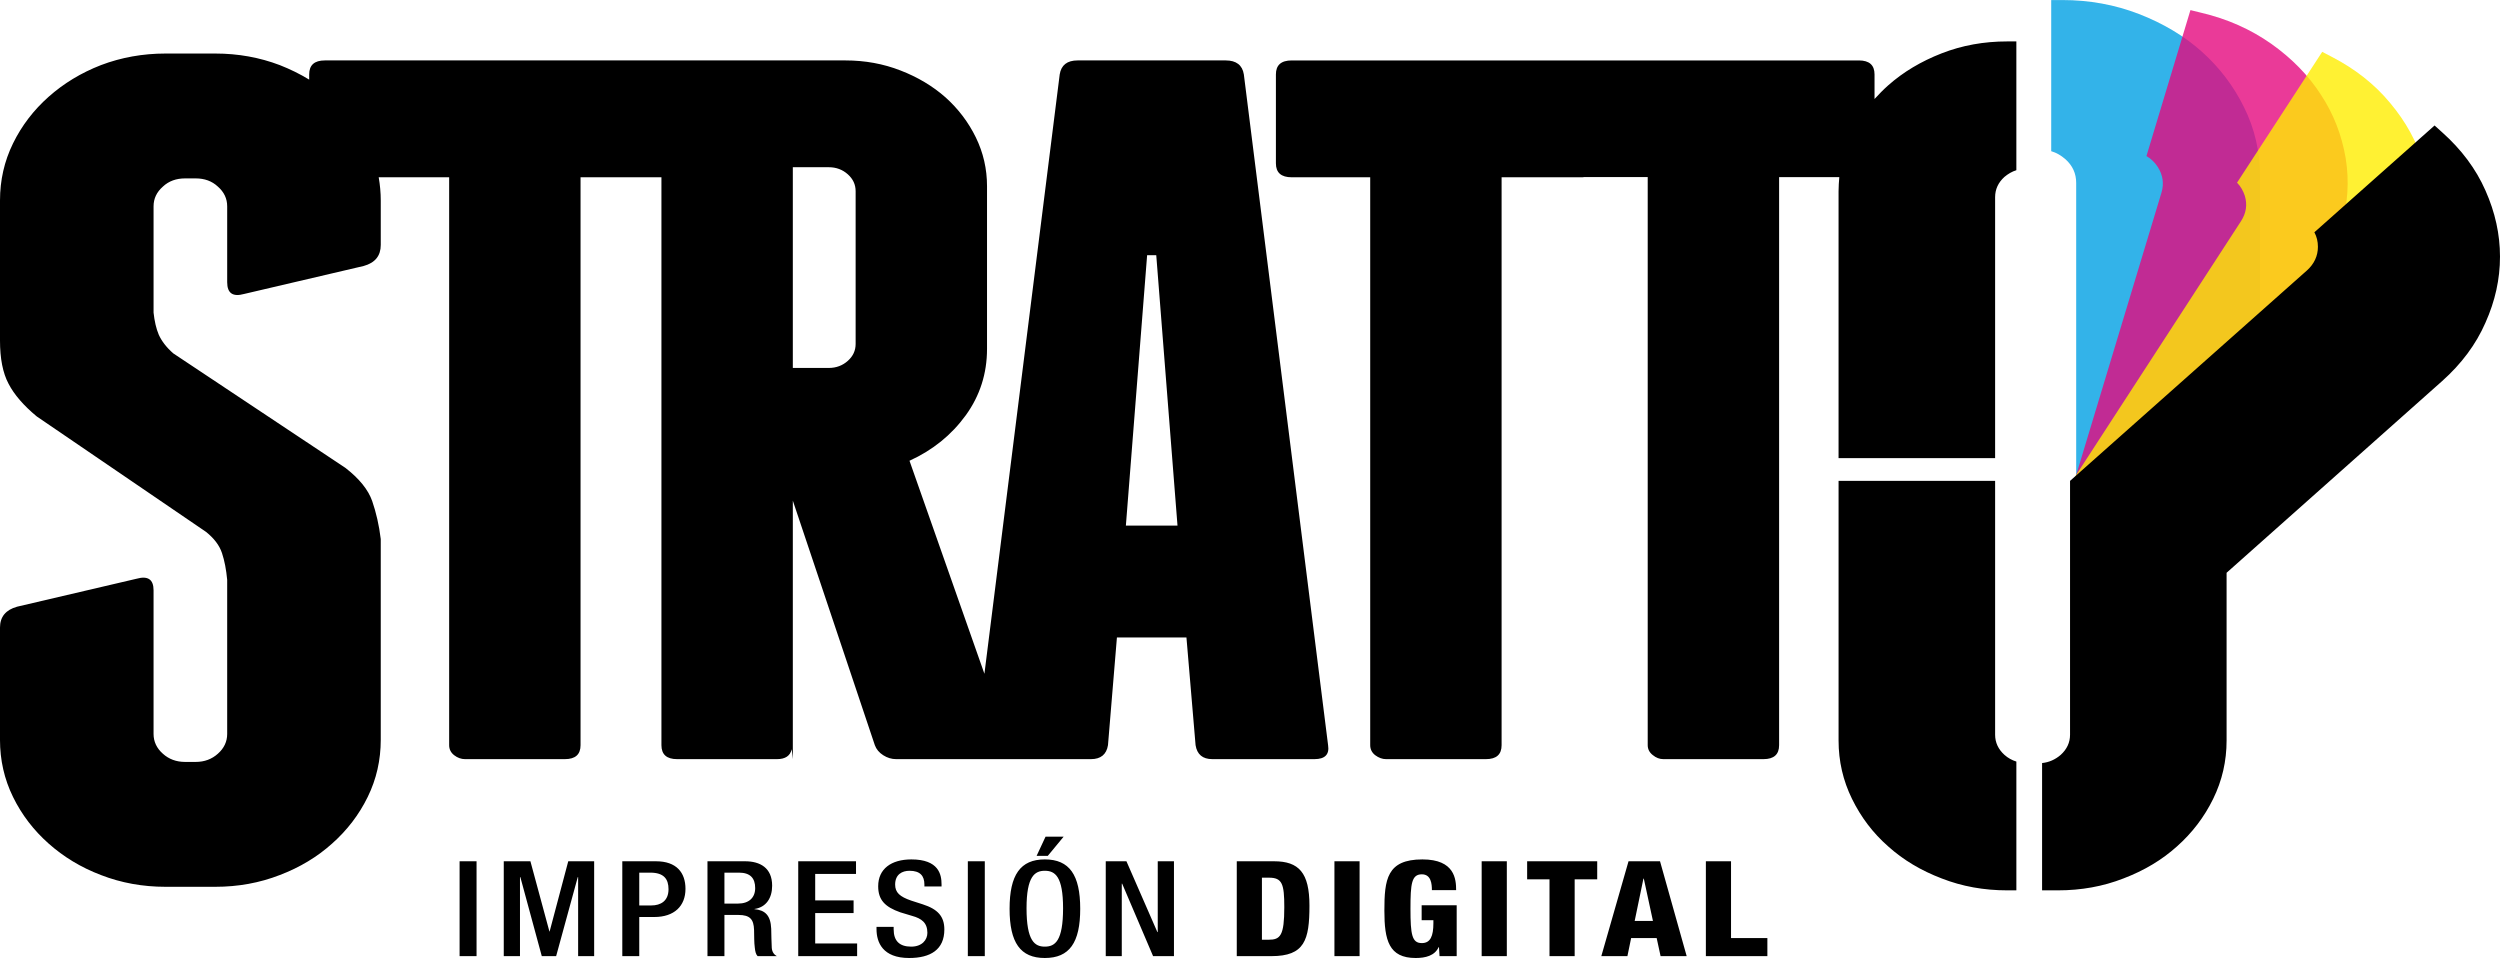
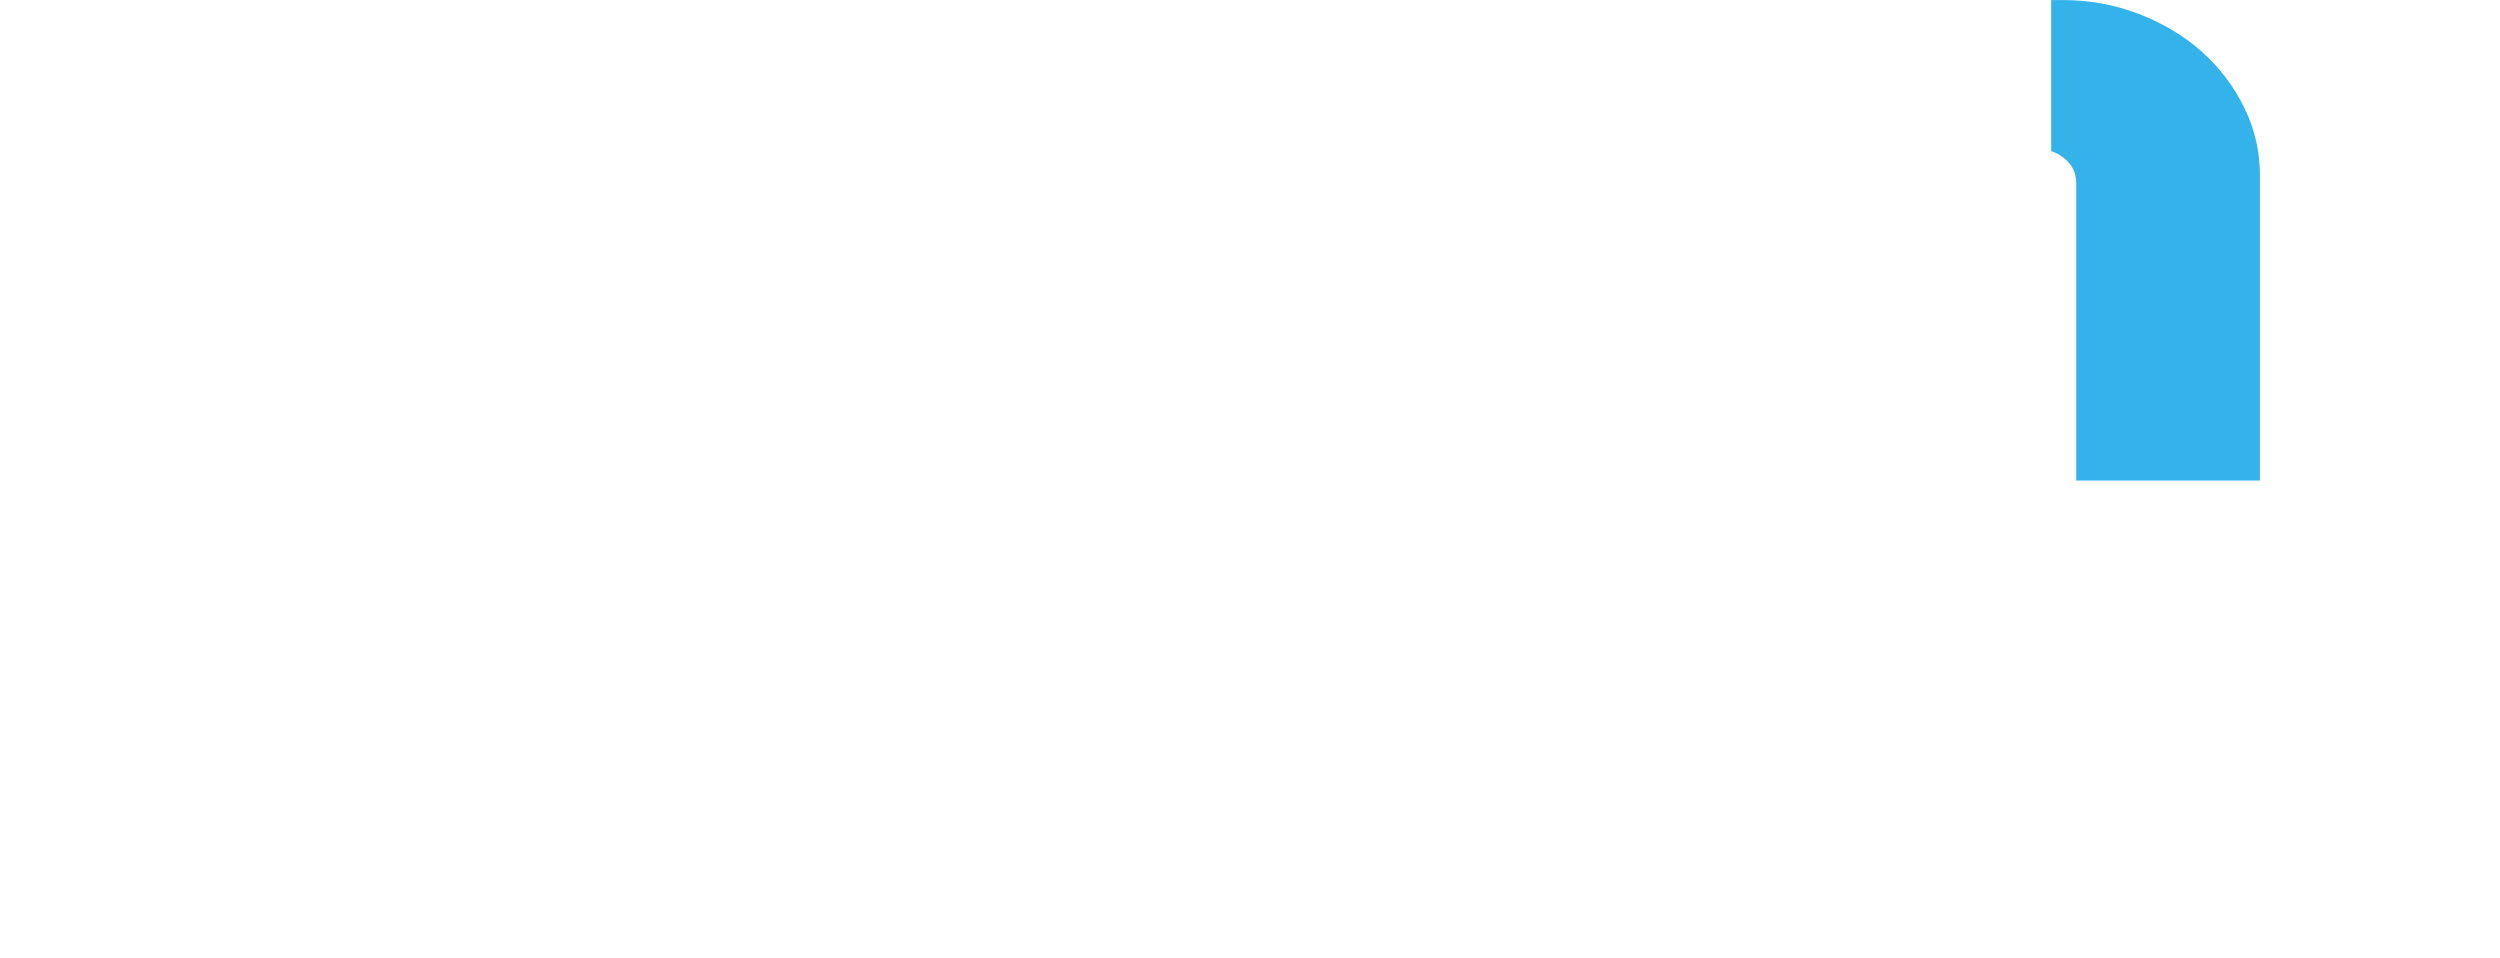
<svg xmlns="http://www.w3.org/2000/svg" xml:space="preserve" width="134.138mm" height="51.404mm" version="1.1" style="shape-rendering:geometricPrecision; text-rendering:geometricPrecision; image-rendering:optimizeQuality; fill-rule:evenodd; clip-rule:evenodd" viewBox="0 0 13414 5140">
  <defs>
    <style type="text/css">
   
    .fil3 {fill:black}
    .fil0 {fill:#00A0E3;fill-opacity:0.8}
    .fil1 {fill:#E5097F;fill-opacity:0.8}
    .fil2 {fill:#FFED00;fill-opacity:0.8}
   
  </style>
  </defs>
  <g id="Capa_x0020_1">
    <g id="_460413240">
      <path class="fil0" d="M11140 2578l0 -1597c0,-50 -19,-93 -59,-128 -22,-19 -47,-34 -75,-42l0 -811 59 0c146,0 283,25 412,75 129,50 242,117 337,202 95,85 171,185 227,299 57,115 85,237 85,367l0 1635 -986 0z" />
-       <path class="fil1" d="M11132 2575l466 -1543c14,-48 7,-93 -20,-136 -16,-25 -36,-44 -61,-59l236 -783 57 14c141,33 266,89 377,167 110,78 199,169 266,273 68,103 112,217 133,341 20,124 12,248 -26,374l-476 1579 -952 -227z" />
-       <path class="fil2" d="M11125 2571l899 -1384c28,-43 35,-88 21,-136 -9,-27 -22,-51 -42,-71l457 -702 50 26c126,65 232,148 315,249 84,100 143,208 178,324 35,116 45,236 29,361 -16,124 -61,242 -134,355l-919 1416 -854 -438z" />
-       <path class="fil3" d="M10819 913c-23,7 -45,20 -64,36 -33,30 -50,66 -50,109l0 1400 -840 0 0 -1432c0,-26 2,-51 4,-76l-323 0 0 3048c0,50 -28,75 -84,75l-537 0c-20,0 -39,-7 -57,-22 -18,-14 -27,-32 -27,-53l0 -3048 -342 0c-5,1 -9,1 -14,1l-428 0 0 3047c0,50 -28,75 -84,75l-536 0c-20,0 -39,-7 -58,-21 -18,-14 -27,-32 -27,-54l0 -3047 -421 0c-57,0 -85,-25 -85,-75l0 -477c0,-50 28,-75 85,-75l1475 0c4,0 9,0 13,0l1555 0c56,0 84,25 84,75l0 132c23,-25 47,-50 73,-73 81,-72 177,-129 287,-172 110,-43 227,-64 352,-64l49 0 0 691zm-114 1667l0 1362c0,42 17,78 50,108 19,17 41,29 64,36l0 691 -49 0c-125,0 -242,-21 -352,-64 -110,-42 -206,-99 -287,-172 -82,-72 -146,-157 -194,-255 -48,-98 -72,-202 -72,-313l0 -1393 840 0zm402 1l0 -1 0 0 0 0 1271 -1129c39,-35 59,-78 59,-127 0,-28 -6,-54 -19,-78l645 -573 41 37c103,92 181,196 232,312 52,117 78,235 78,355 0,120 -26,238 -78,354 -51,117 -129,221 -232,313l-1157 1029 0 900c0,111 -24,215 -72,313 -48,98 -113,183 -194,255 -81,73 -177,130 -287,172 -110,43 -227,64 -352,64l-85 0 0 -683c38,-4 71,-19 100,-44 33,-30 50,-66 50,-108l0 -1361 0 0zm-4789 239l-114 -1451 -49 0 -114 1451 277 0zm-5163 -2533c123,0 238,21 346,62 56,22 109,48 158,78l0 -28c0,-50 28,-75 84,-75l1890 0 285 0 619 0c104,0 203,18 295,54 93,36 173,84 241,144 68,61 123,133 163,215 40,82 60,169 60,262l0 873c0,132 -38,251 -114,356 -77,106 -177,187 -302,244l402 1143 404 -3216c8,-50 40,-75 96,-75l795 0c56,0 89,25 97,75l452 3599c8,50 -17,75 -73,75l-548 0c-52,0 -82,-25 -90,-75l-49 -578 -373 0 -48 578c-8,50 -39,75 -91,75l-498 0 -50 0 -498 0c-24,0 -47,-7 -69,-21 -22,-14 -37,-32 -45,-54l-440 -1312 0 1387 -6 -53c-8,35 -34,53 -79,53l-536 0c-56,0 -84,-25 -84,-75l0 -3047 -434 0 0 3047c0,50 -28,75 -84,75l-536 0c-20,0 -40,-7 -58,-21 -18,-14 -27,-32 -27,-54l0 -3047 -378 0c7,41 11,82 11,125l0 238c0,58 -30,96 -92,113l-641 150c-61,17 -91,-4 -91,-63l0 -407c0,-42 -17,-77 -50,-106 -32,-30 -72,-44 -119,-44l-57 0c-47,0 -87,14 -119,44 -33,29 -50,64 -50,106l0 570c5,46 14,86 28,119 15,33 40,67 78,100l923 614c75,58 123,118 144,178 21,61 37,129 46,204l0 1077c0,109 -23,211 -70,307 -47,96 -111,179 -191,250 -79,71 -173,128 -281,169 -108,42 -223,63 -346,63l-267 0c-122,0 -238,-21 -346,-63 -108,-41 -201,-98 -281,-169 -80,-71 -144,-154 -191,-250 -47,-96 -70,-198 -70,-307l0 -601c0,-59 31,-96 92,-113l641 -150c61,-17 91,4 91,62l0 771c0,41 17,77 50,106 32,29 72,44 119,44l57 0c47,0 87,-15 119,-44 33,-29 50,-65 50,-106l0 -827c-5,-54 -14,-102 -28,-144 -14,-42 -43,-79 -85,-113l-909 -620c-70,-58 -121,-117 -151,-175 -31,-58 -46,-136 -46,-232l0 -751c0,-109 23,-211 70,-307 47,-96 111,-179 191,-250 80,-71 173,-128 281,-170 108,-41 224,-62 346,-62l267 0zm3099 1687l193 0c40,0 74,-13 102,-38 28,-25 42,-55 42,-91l0 -819c0,-36 -14,-66 -42,-91 -28,-25 -62,-38 -102,-38l-193 0 0 1077z" />
-       <path class="fil3" d="M2466 5130l91 0 0 -509 -91 0 0 509zm237 0l87 0 0 -424 2 0 115 424 77 0 116 -424 2 0 0 424 86 0 0 -509 -139 0 -100 377 -1 0 -102 -377 -143 0 0 509zm727 -448l59 0c73,0 98,34 98,89 0,64 -43,87 -92,87l-65 0 0 -176zm-91 448l91 0 0 -210 81 0c107,0 167,-59 167,-151 0,-87 -48,-148 -158,-148l-181 0 0 509zm457 0l91 0 0 -221 75 0c63,0 82,24 84,80 1,37 0,66 4,96 2,20 6,36 15,45l103 0c-12,-7 -25,-19 -27,-44 -2,-31 -2,-71 -3,-103 -3,-72 -33,-100 -90,-105l0 -1c63,-9 95,-59 95,-125 0,-96 -65,-131 -145,-131l-202 0 0 509zm91 -282l0 -166 78 0c60,0 87,29 87,83 0,51 -33,83 -92,83l-73 0zm396 282l316 0 0 -68 -225 0 0 -163 206 0 0 -68 -206 0 0 -142 219 0 0 -68 -310 0 0 509zm420 -157l0 12c0,71 33,155 175,155 115,0 189,-45 189,-153 0,-70 -35,-109 -116,-135l-62 -20c-61,-21 -86,-43 -86,-86 0,-55 38,-74 77,-74 57,0 80,27 80,74l0 10 92 0 0 -11c0,-53 -15,-134 -162,-134 -108,0 -178,51 -178,144 0,73 36,111 119,140l63 19c51,14 82,37 82,91 0,38 -29,74 -87,74 -63,0 -94,-31 -94,-93l0 -13 -92 0zm490 157l91 0 0 -509 -91 0 0 509zm369 -538l60 0 85 -103 -97 0 -48 103zm44 548c132,0 190,-82 190,-264 0,-182 -58,-265 -190,-265 -131,0 -189,83 -189,265 0,182 58,264 189,264zm0 -61c-54,0 -98,-30 -98,-206 0,-171 44,-201 98,-201 55,0 98,30 98,201 0,176 -43,206 -98,206zm327 51l86 0 0 -389 2 0 166 389 112 0 0 -509 -87 0 0 380 -2 0 -166 -380 -111 0 0 509zm703 0l186 0c178,0 204,-86 204,-271 0,-177 -57,-238 -190,-238l-200 0 0 509zm135 -421l38 0c71,0 82,34 82,158 0,153 -21,175 -84,175l-36 0 0 -333zm389 421l135 0 0 -509 -135 0 0 509zm653 -354c0,-58 -7,-165 -181,-165 -191,0 -204,108 -204,275 0,159 24,254 168,254 52,0 102,-12 123,-58l2 0 3 48 92 0 0 -273 -188 0 0 80 63 0 0 16c0,70 -16,107 -62,107 -53,0 -61,-45 -61,-184 0,-135 6,-185 61,-185 50,0 54,52 54,85l130 0zm137 354l135 0 0 -509 -135 0 0 509zm364 0l135 0 0 -412 121 0 0 -97 -376 0 0 97 120 0 0 412zm555 -189l-98 0 47 -227 2 0 49 227zm-277 189l140 0 20 -97 137 0 21 97 140 0 -143 -509 -169 0 -146 509zm561 0l330 0 0 -97 -195 0 0 -412 -135 0 0 509z" />
    </g>
  </g>
</svg>